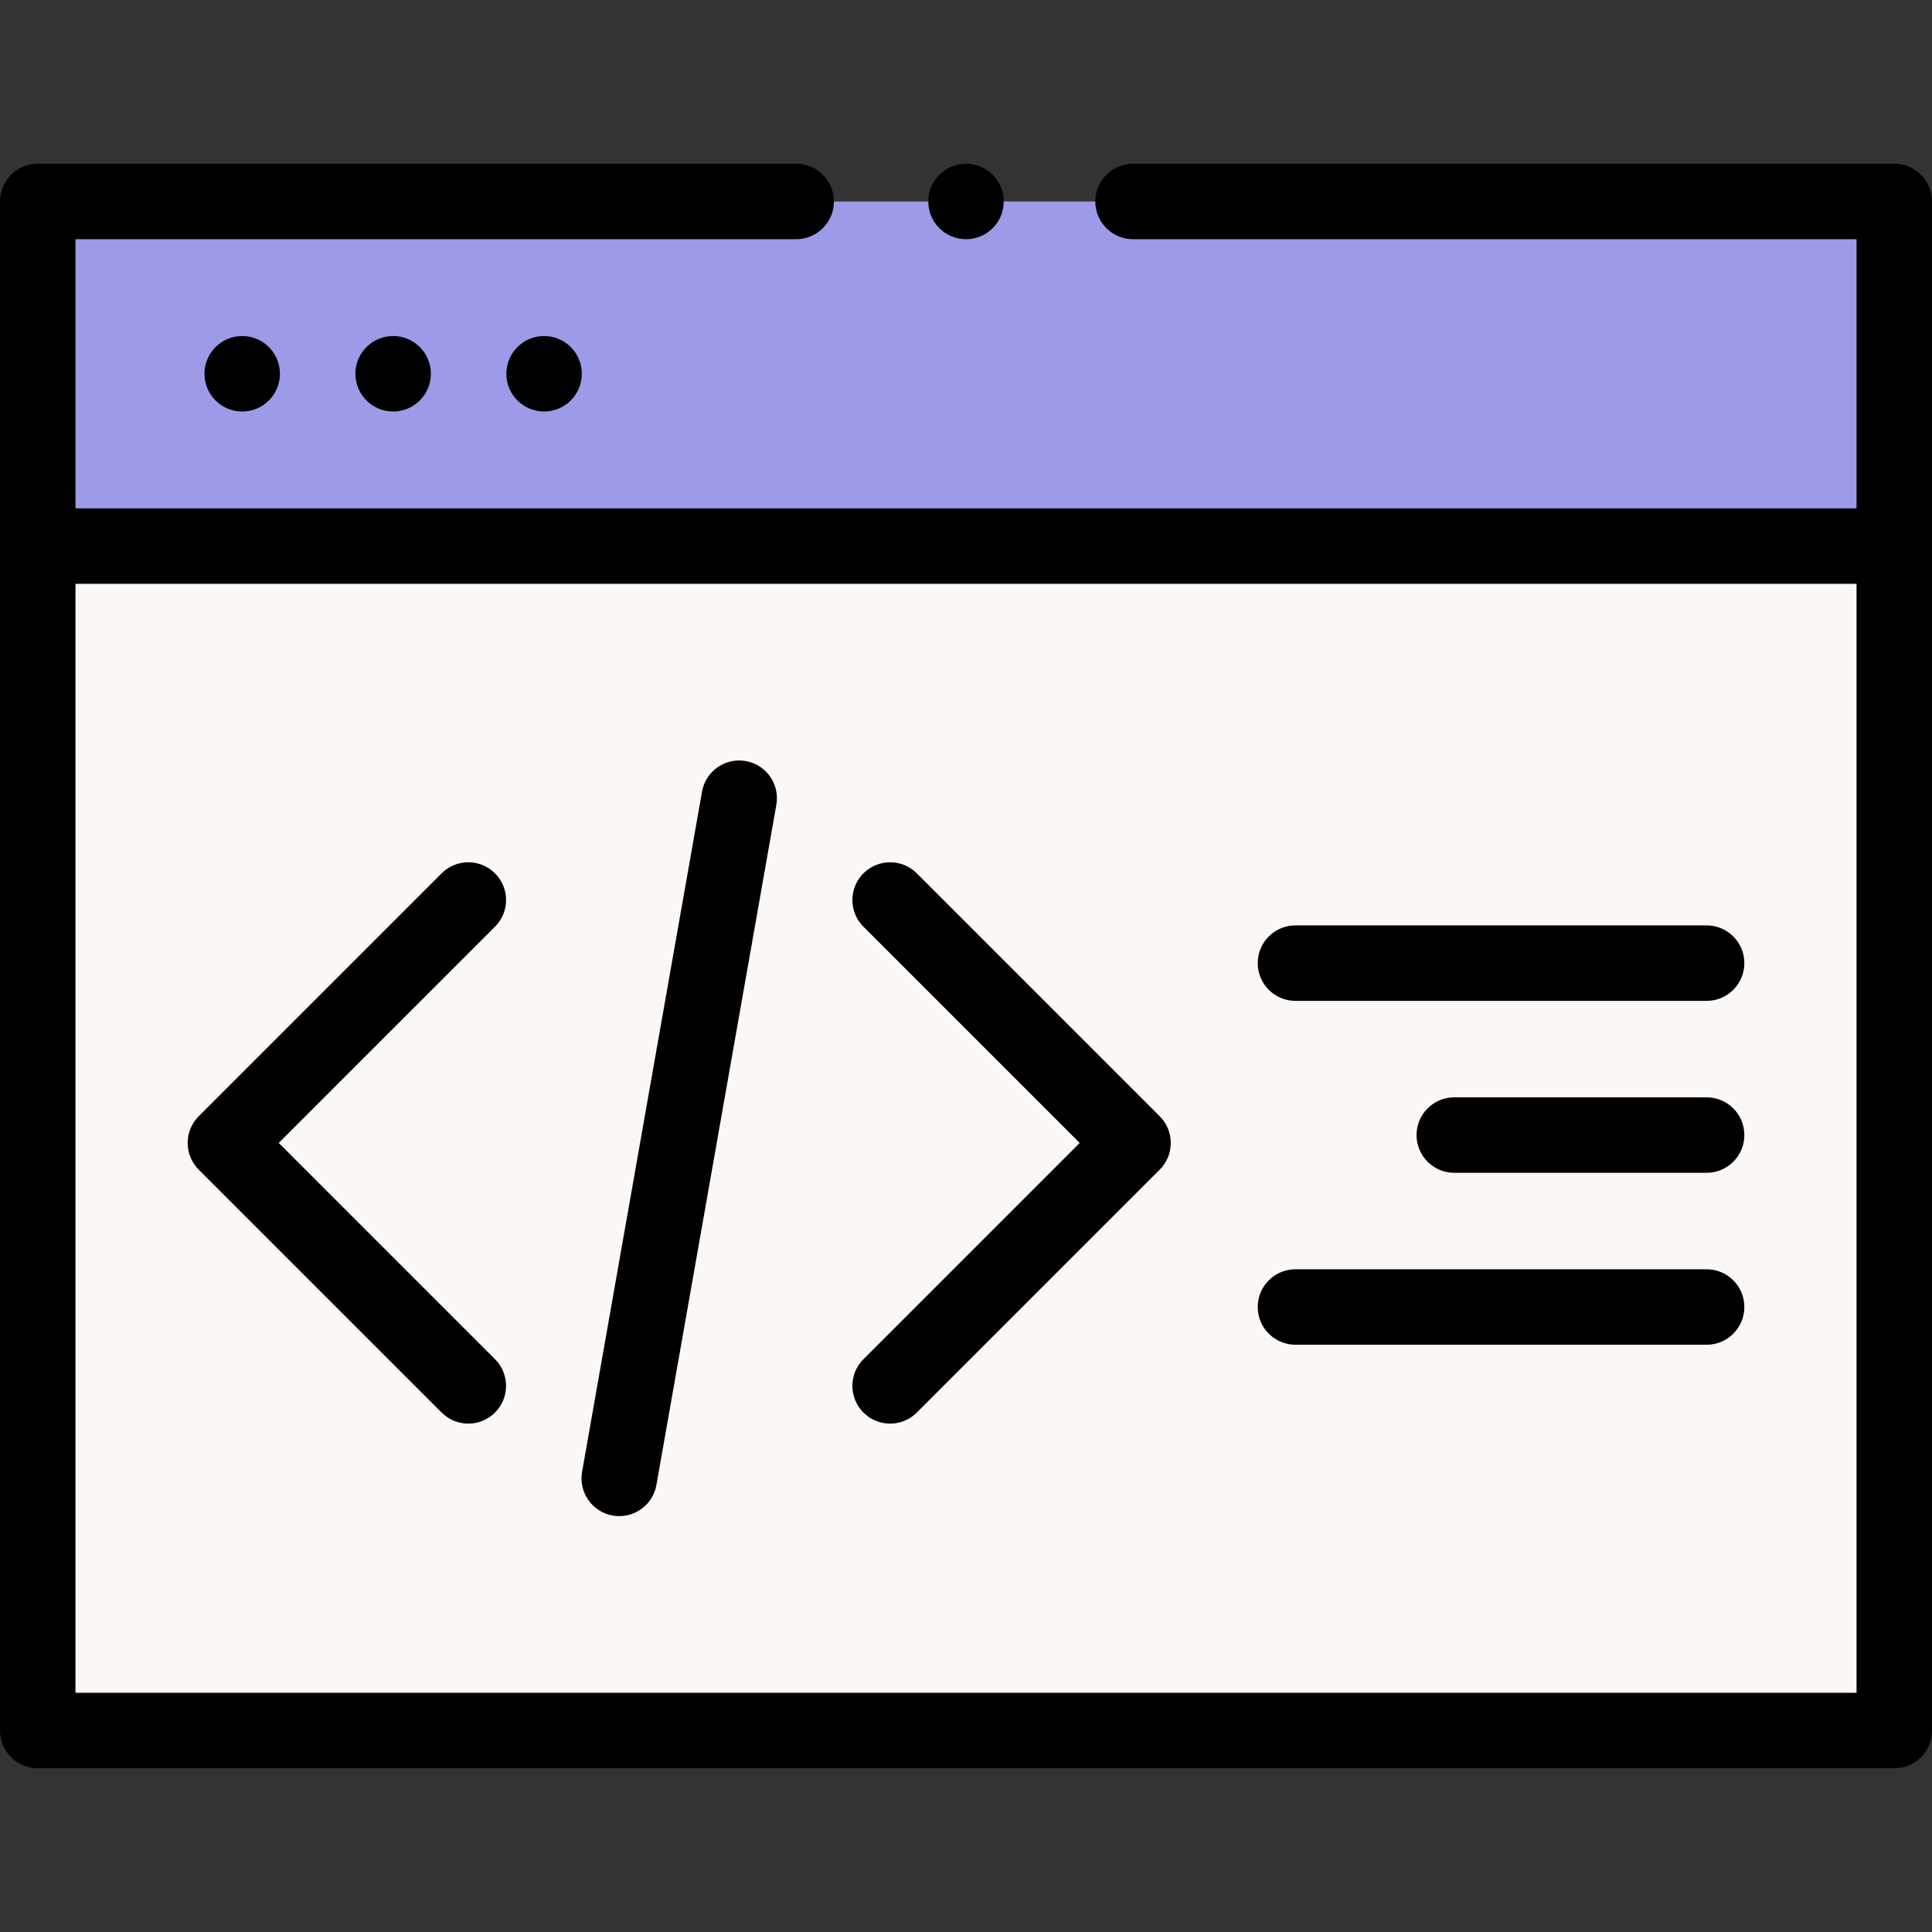
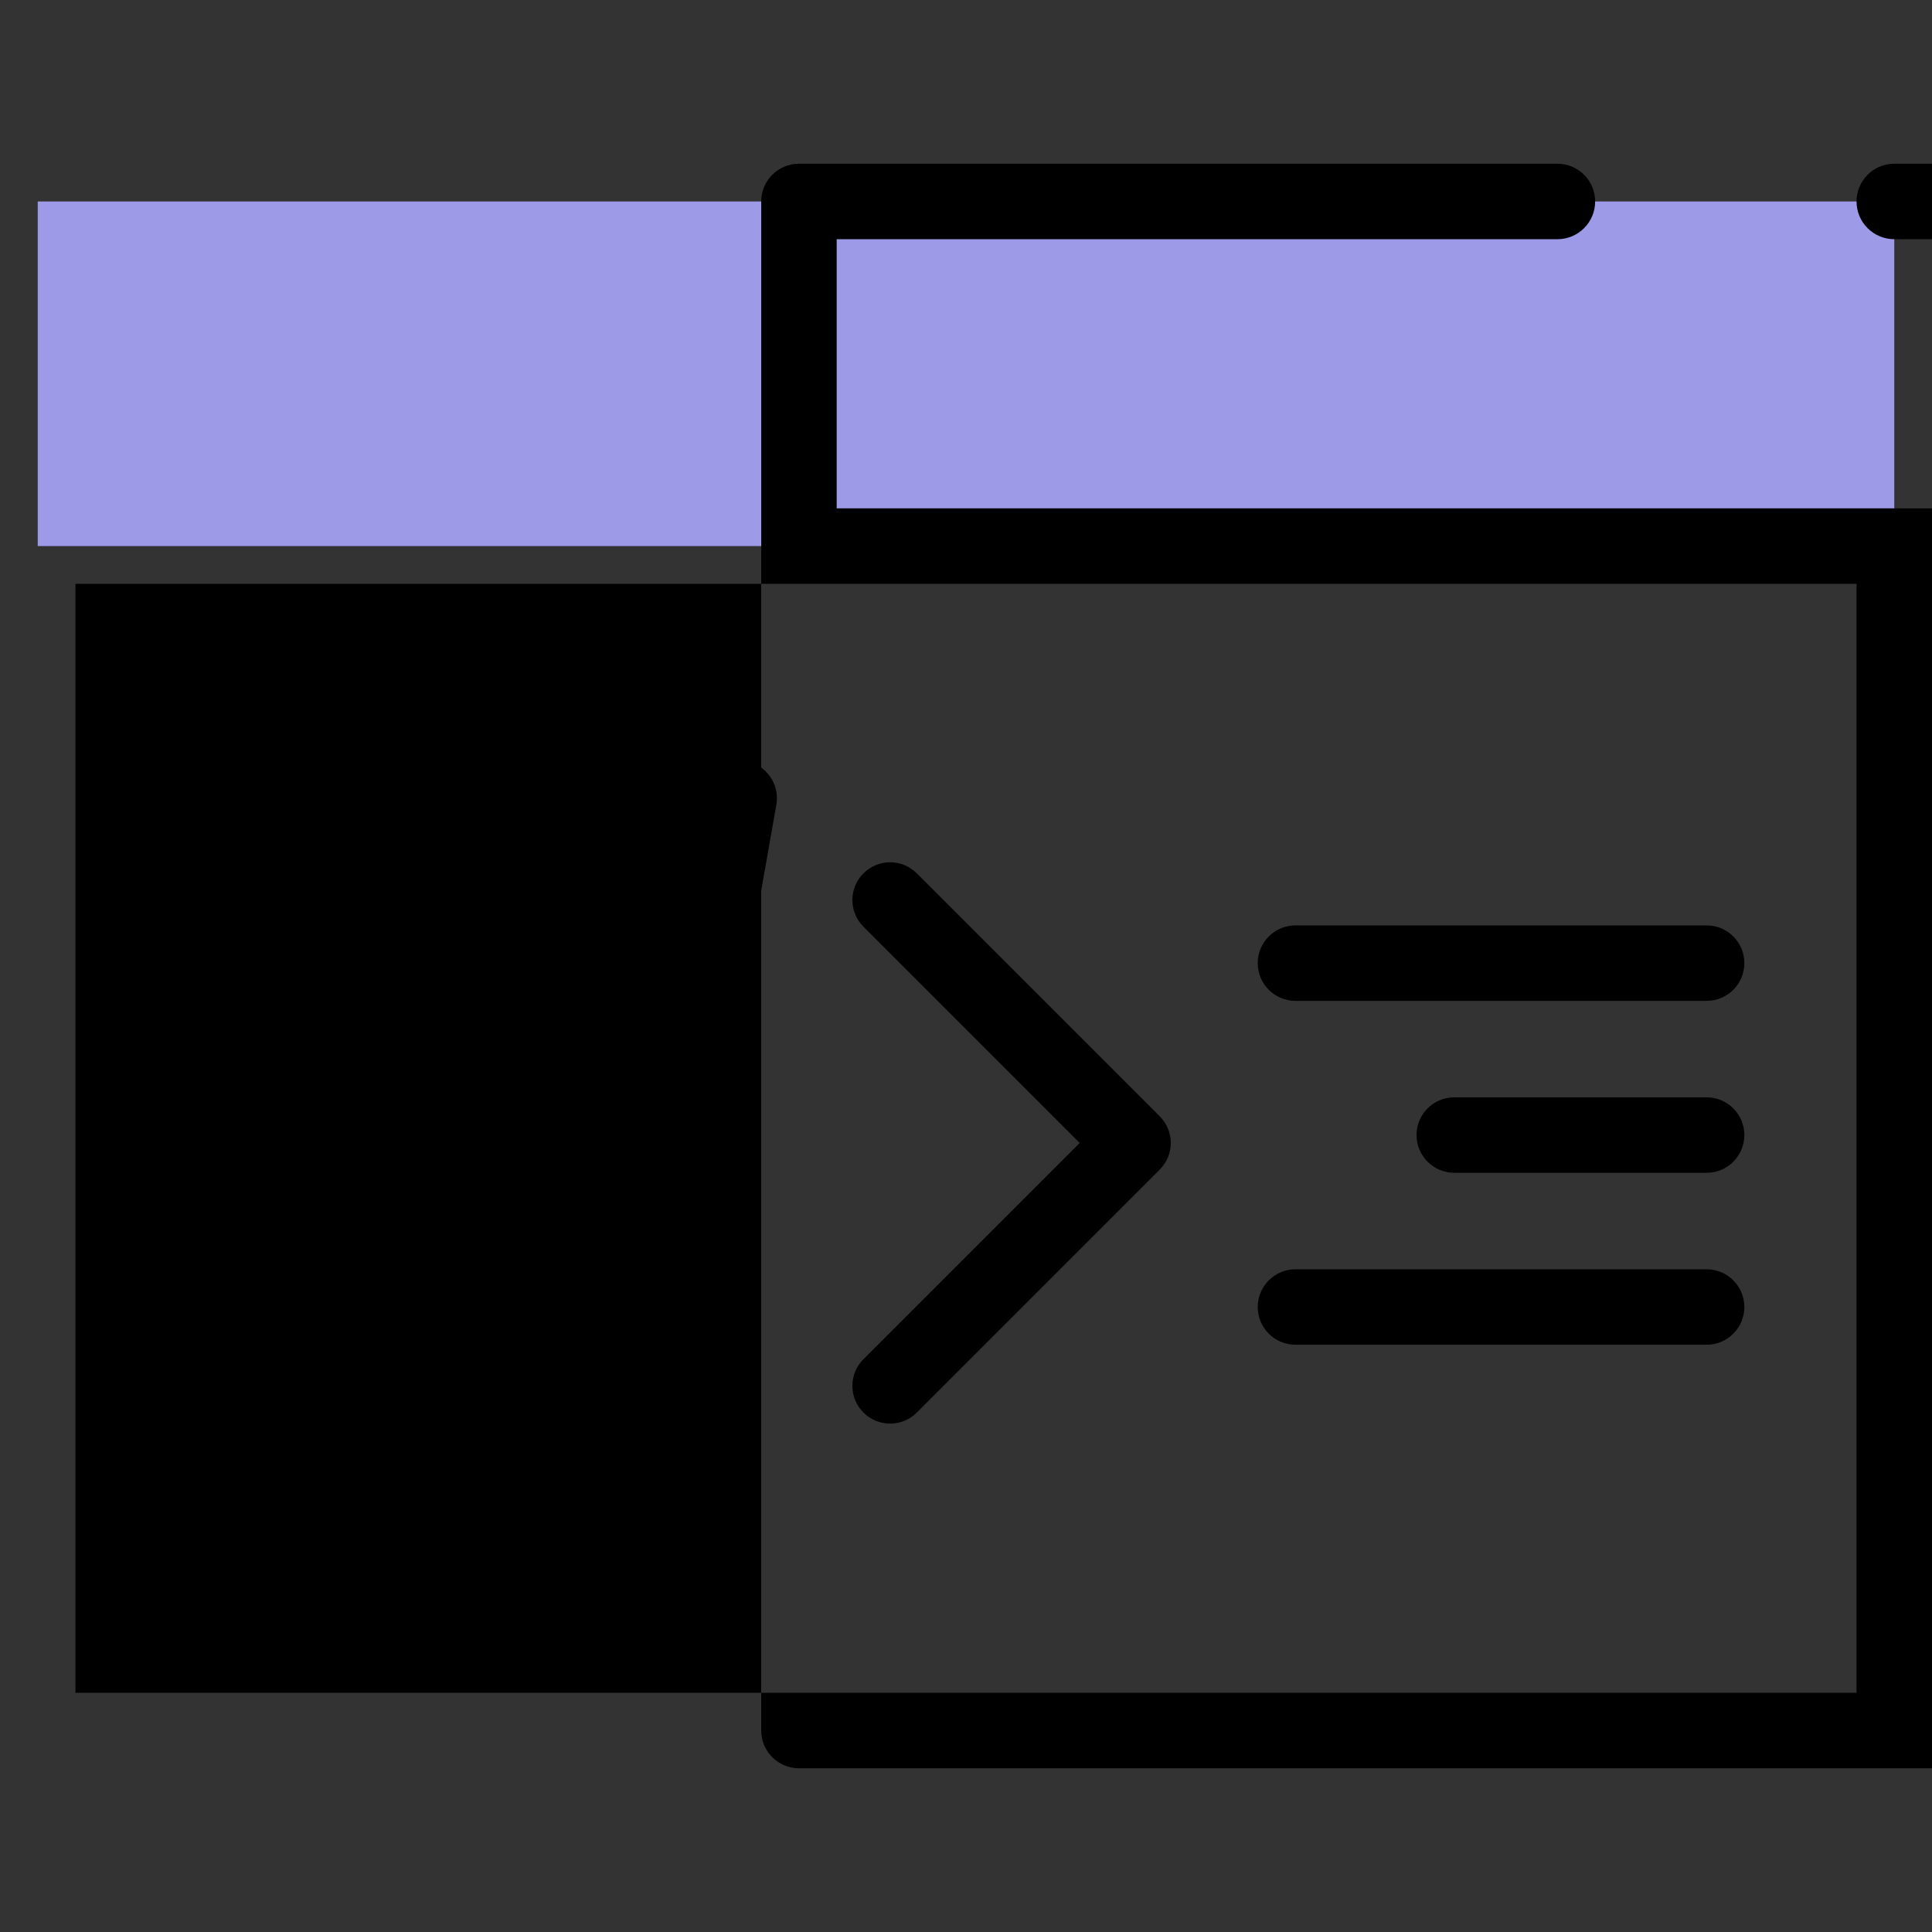
<svg xmlns="http://www.w3.org/2000/svg" id="Capa_1" height="512" viewBox="0 0 512 512" width="512">
  <rect x="0" y="0" width="512" height="512" fill="#333333" stroke="none" />
  <g>
    <g>
      <g>
-         <path d="m10 144.713h492v313.897h-492z" fill="#faf7f5" />
        <path d="m10 53.39h492v91.323h-492z" fill="#9d9ae8" />
      </g>
    </g>
    <g>
      <path d="m452.27 245.238h-108.959c-5.523 0-10 4.477-10 10s4.477 10 10 10h108.959c5.523 0 10-4.477 10-10s-4.477-10-10-10z" />
      <path d="m452.27 290.805h-66.874c-5.523 0-10 4.477-10 10s4.477 10 10 10h66.874c5.523 0 10-4.477 10-10s-4.477-10-10-10z" />
      <path d="m452.27 336.372h-108.959c-5.523 0-10 4.477-10 10s4.477 10 10 10h108.959c5.523 0 10-4.477 10-10s-4.477-10-10-10z" />
      <path d="m242.963 231.444c-3.906-3.906-10.237-3.905-14.142 0s-3.906 10.237 0 14.142l57.307 57.307-57.307 57.307c-3.905 3.905-3.905 10.237 0 14.142 1.952 1.953 4.512 2.929 7.071 2.929s5.119-.977 7.071-2.929l64.378-64.378c3.905-3.905 3.905-10.237 0-14.142z" />
      <path d="m131.18 231.443c-3.905-3.905-10.237-3.905-14.143 0l-64.378 64.378c-3.905 3.905-3.905 10.237 0 14.143l64.378 64.378c1.953 1.953 4.512 2.929 7.071 2.929s5.119-.976 7.071-2.929c3.905-3.905 3.905-10.237 0-14.143l-57.308-57.307 57.308-57.307c3.906-3.904 3.906-10.236.001-14.142z" />
      <path d="m197.628 201.686c-5.437-.96-10.625 2.673-11.584 8.112l-31.784 180.254c-.959 5.439 2.673 10.625 8.112 11.584.587.104 1.171.153 1.748.153 4.761 0 8.981-3.414 9.836-8.265l31.784-180.254c.959-5.438-2.673-10.625-8.112-11.584z" />
-       <path d="m502 43.391h-201.73c-5.523 0-10 4.477-10 10s4.477 10 10 10h191.73v71.322h-472v-71.322h191c5.523 0 10-4.477 10-10s-4.477-10-10-10h-201c-5.523 0-10 4.477-10 10v405.219c0 5.523 4.477 10 10 10h492c5.523 0 10-4.477 10-10v-405.219c0-5.523-4.477-10-10-10zm-482 405.218v-293.896h472v293.896z" />
-       <circle cx="256" cy="53.39" r="10" />
-       <circle cx="64.188" cy="99.052" r="10" />
-       <circle cx="104.188" cy="99.052" r="10" />
-       <circle cx="144.188" cy="99.052" r="10" />
+       <path d="m502 43.391c-5.523 0-10 4.477-10 10s4.477 10 10 10h191.73v71.322h-472v-71.322h191c5.523 0 10-4.477 10-10s-4.477-10-10-10h-201c-5.523 0-10 4.477-10 10v405.219c0 5.523 4.477 10 10 10h492c5.523 0 10-4.477 10-10v-405.219c0-5.523-4.477-10-10-10zm-482 405.218v-293.896h472v293.896z" />
    </g>
  </g>
</svg>